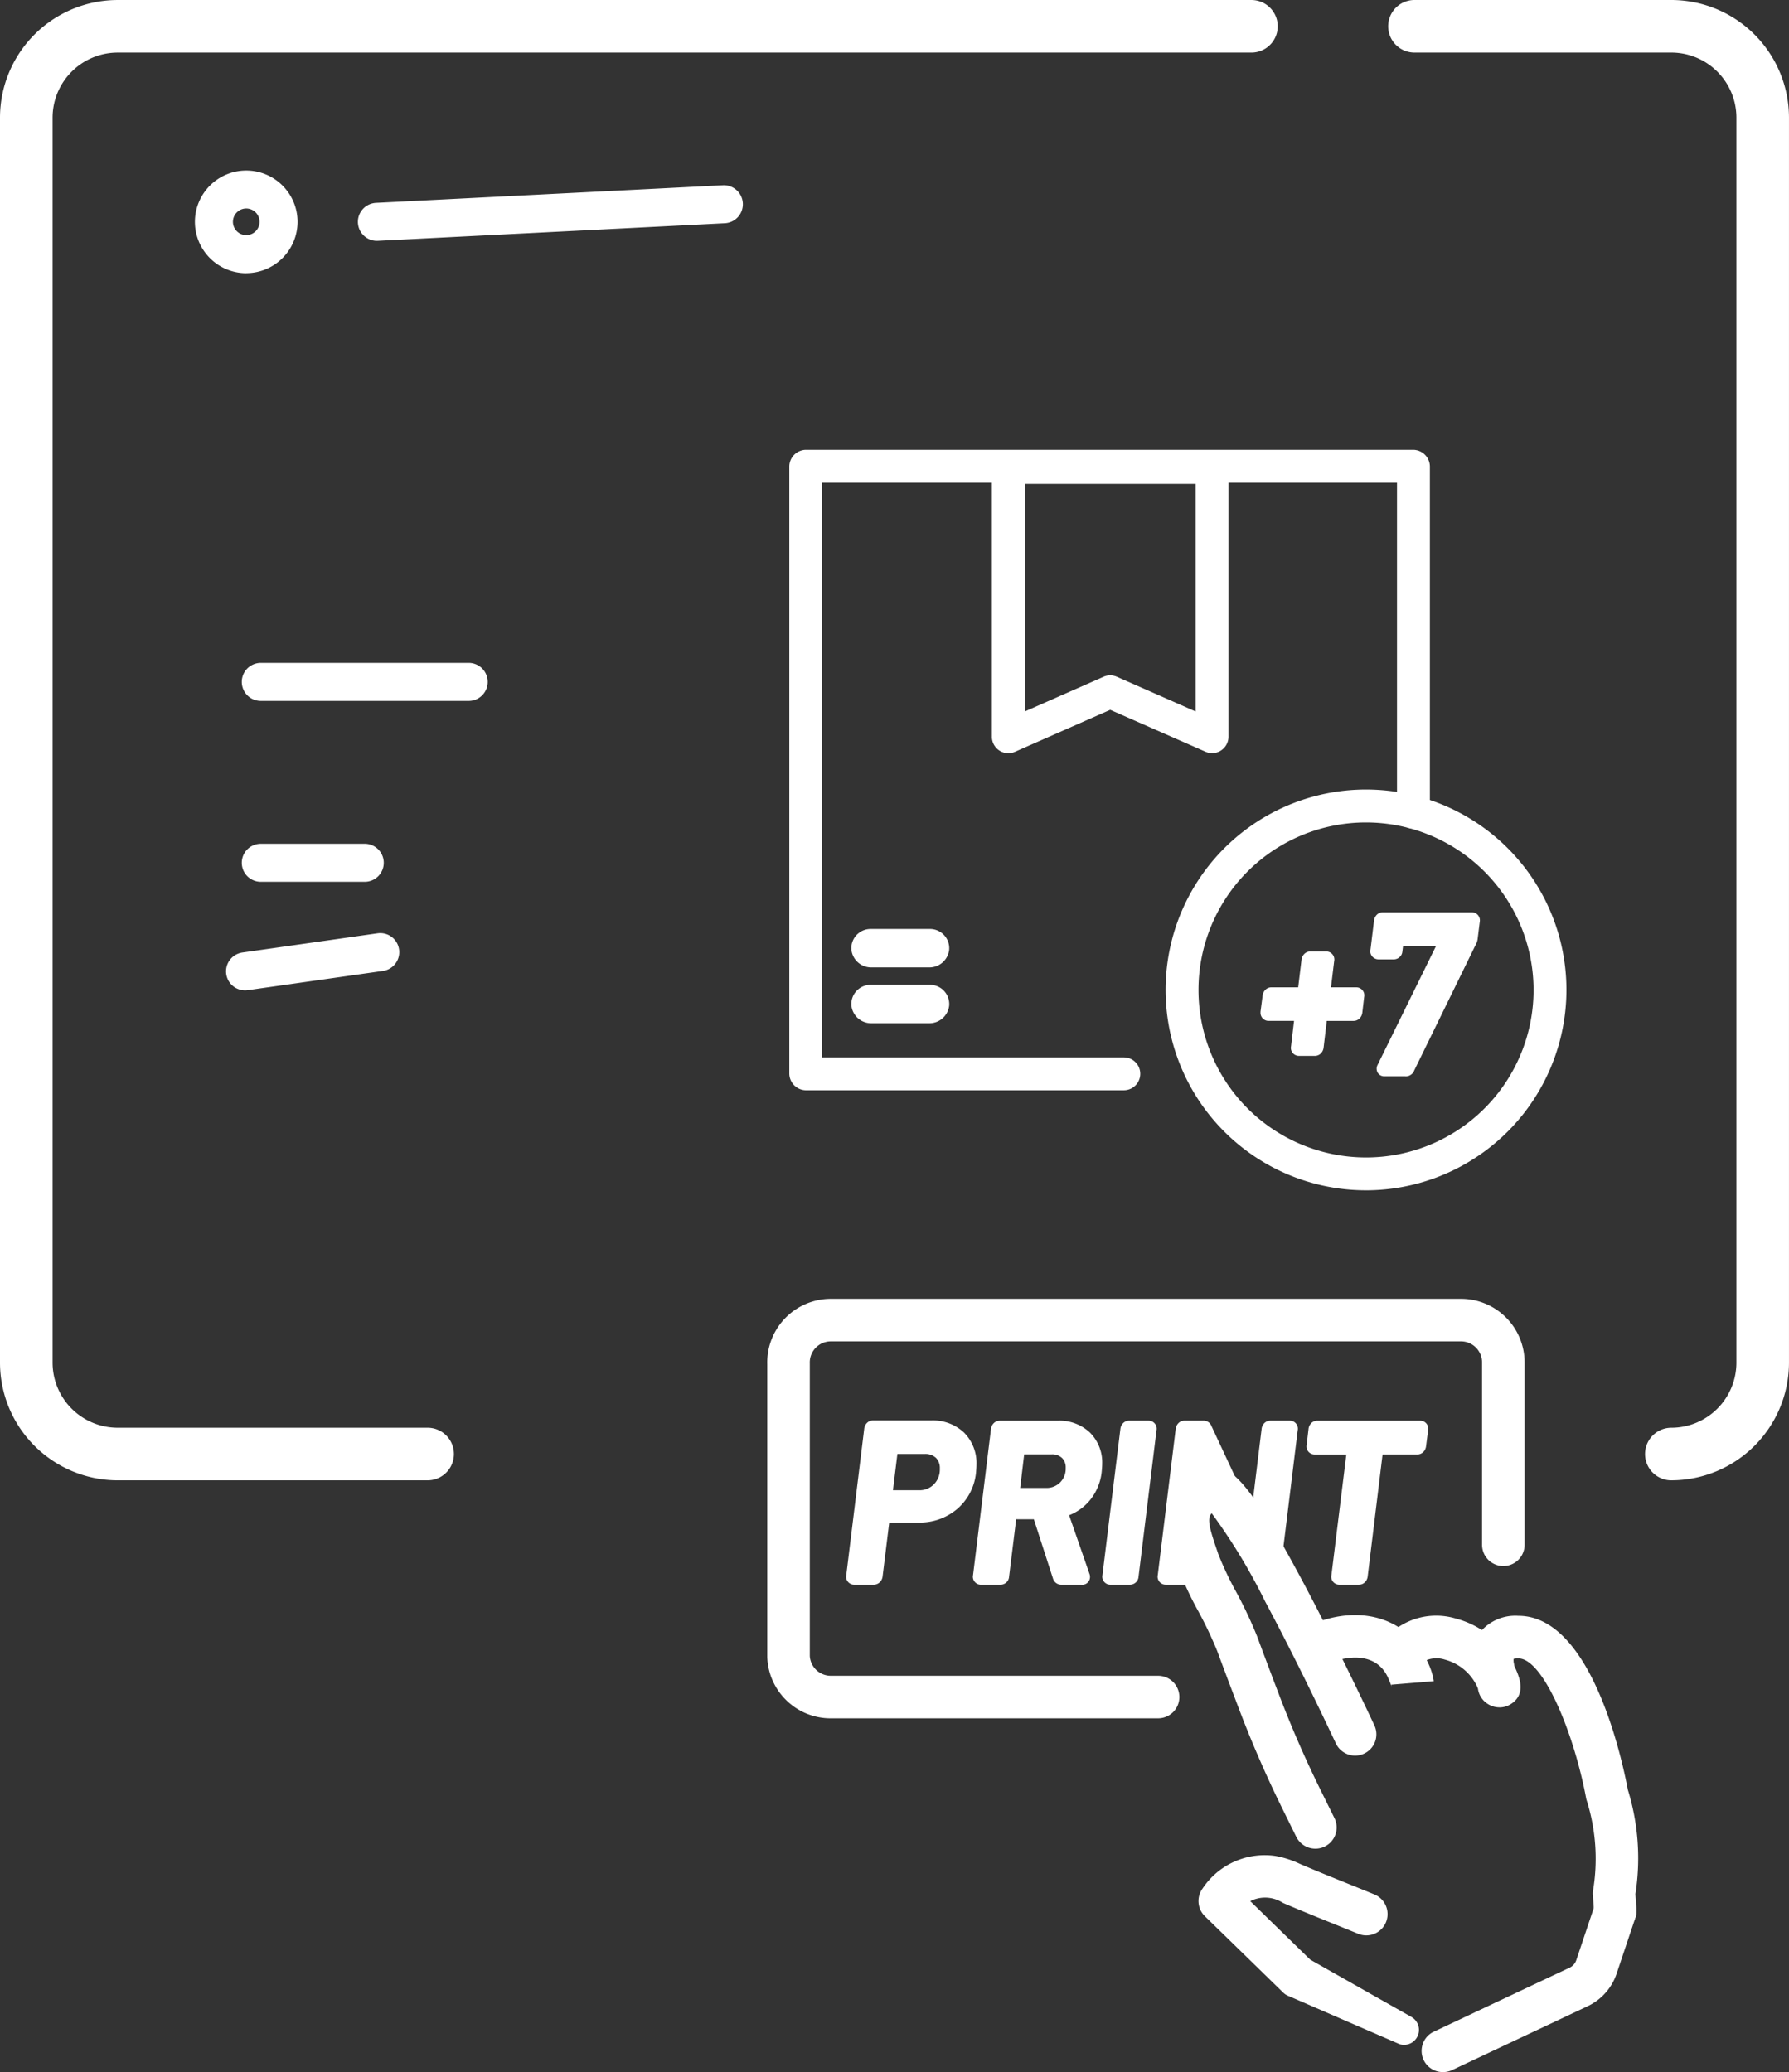
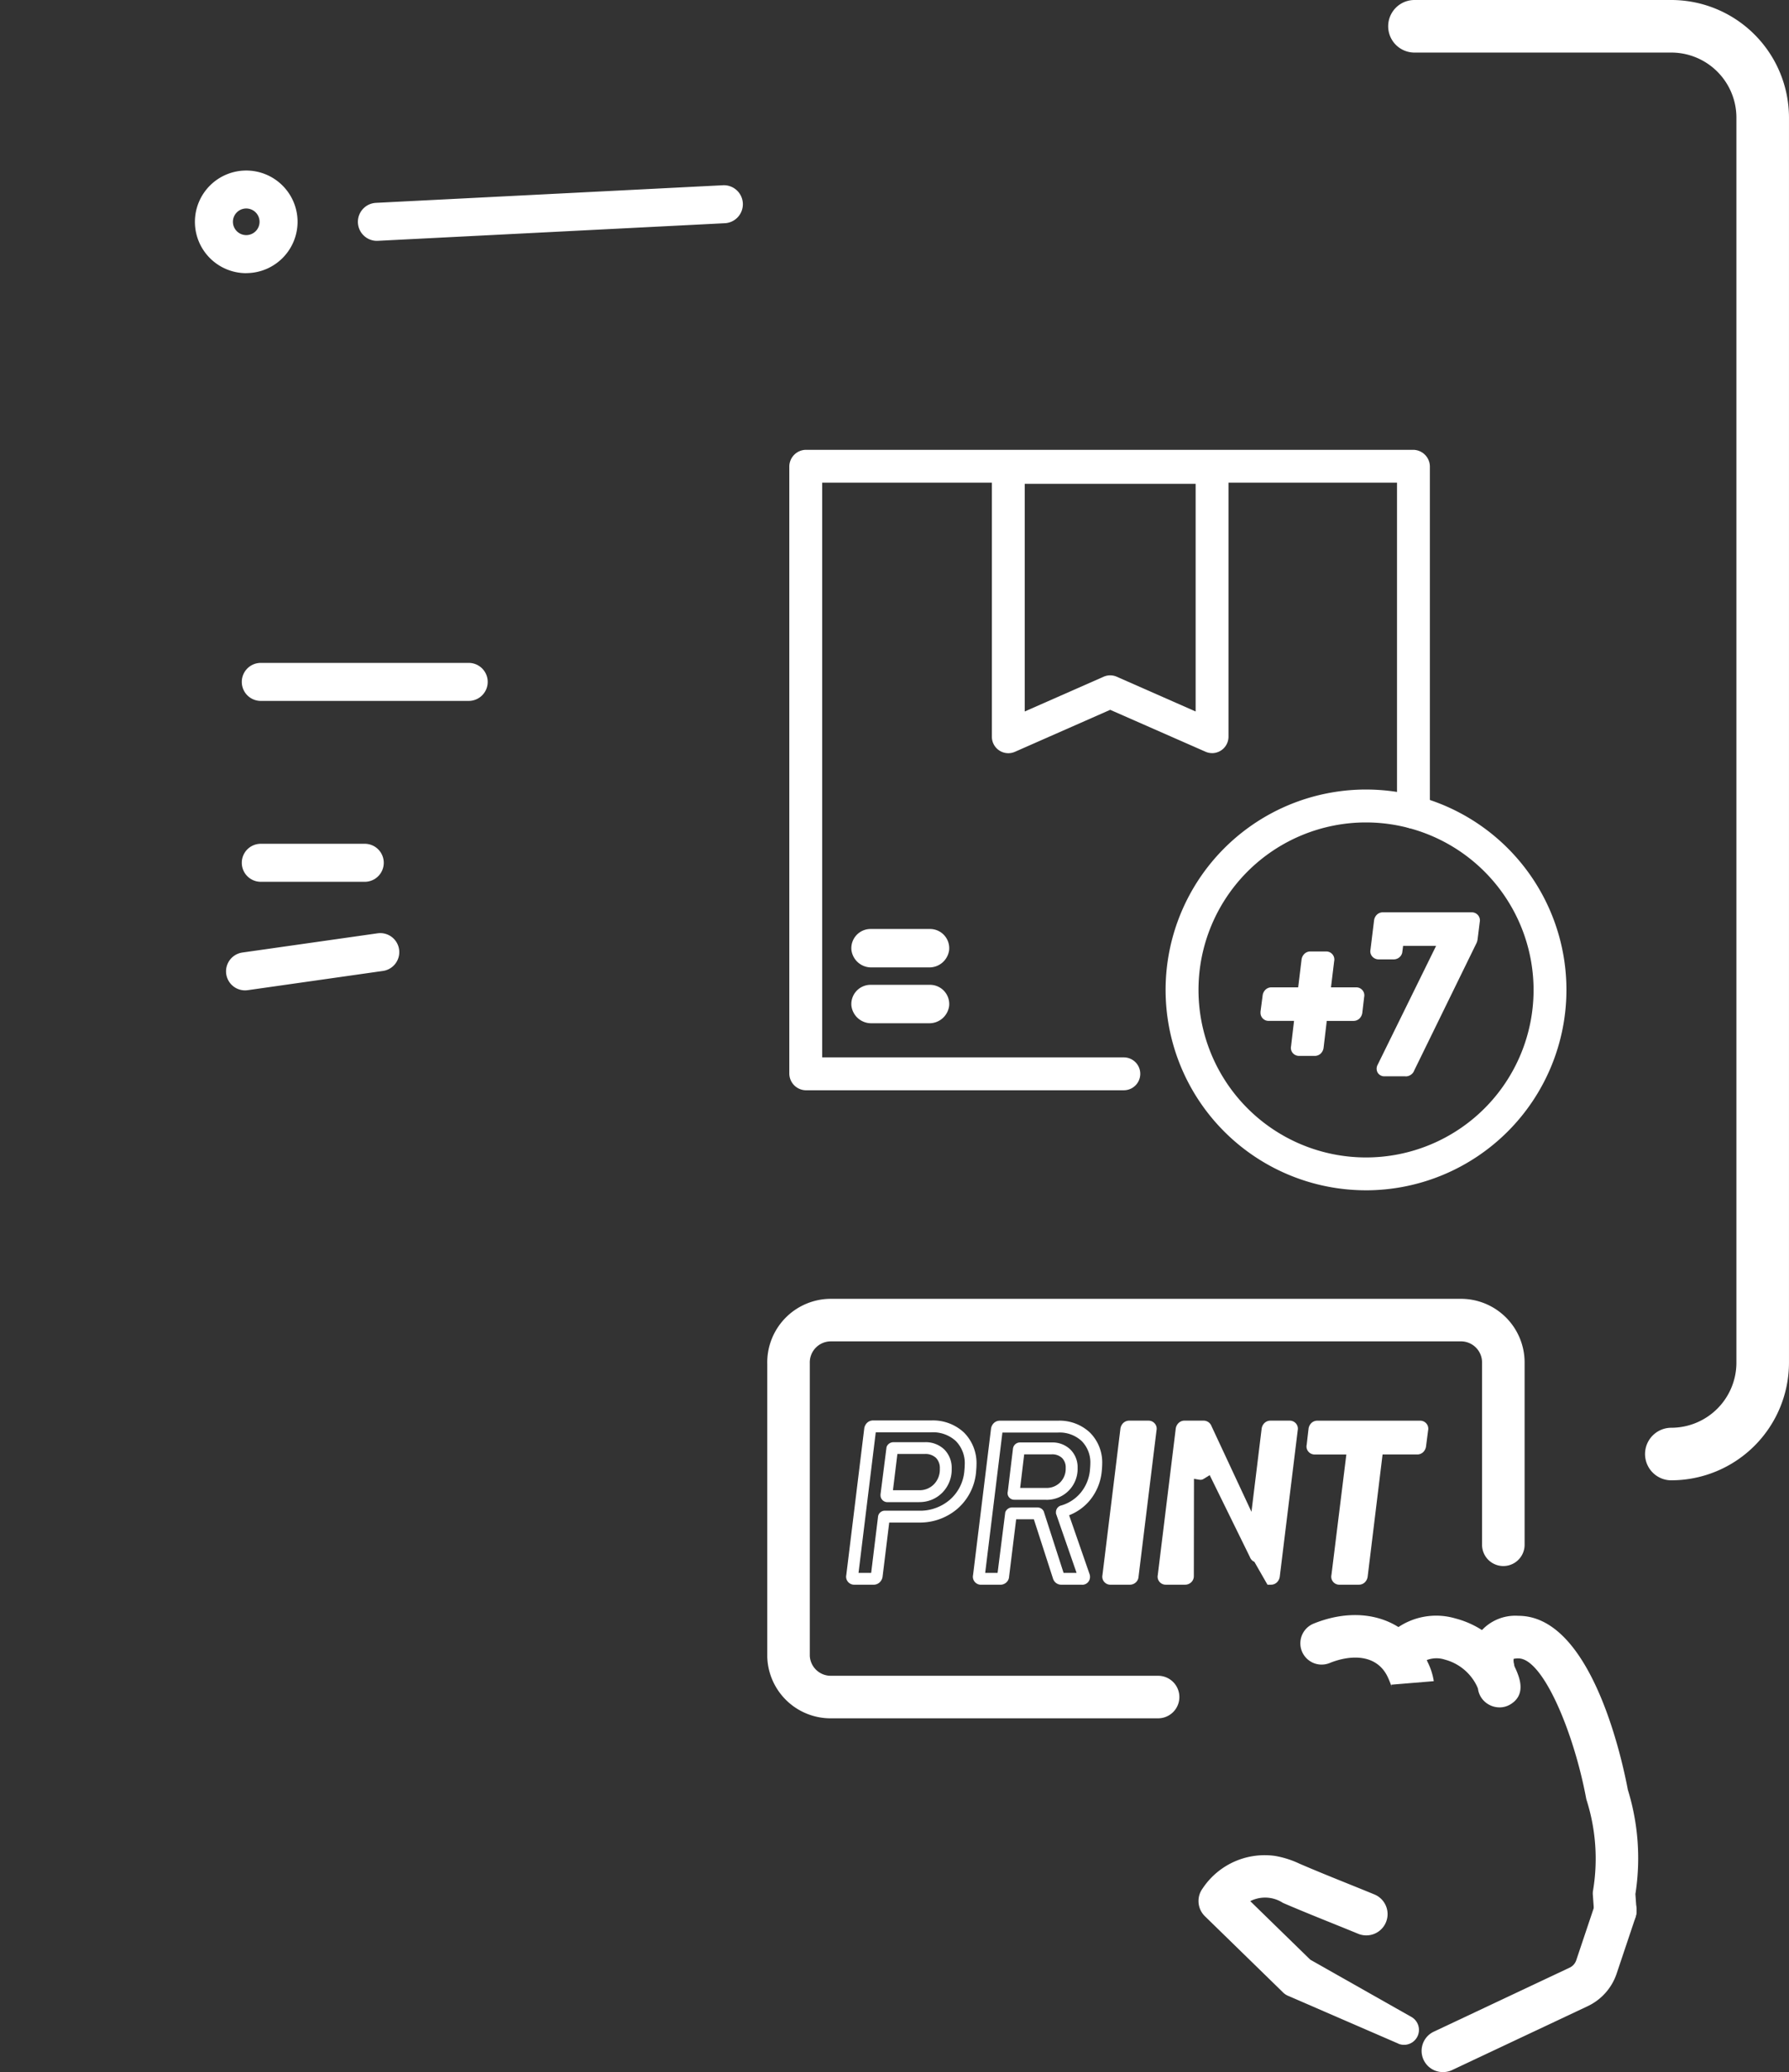
<svg xmlns="http://www.w3.org/2000/svg" width="126.45" height="146.486" viewBox="0 0 126.45 146.486">
  <rect x="0" y="0" width="126.45" height="146.486" fill="#333333" stroke="none" />
  <defs>
    <clipPath id="a">
      <rect width="126.45" height="146.486" fill="#fff" />
    </clipPath>
  </defs>
  <g clip-path="url(#a)">
    <path d="M157.071,248.829H133.939a4.48,4.48,0,0,1-4.492-4.332c0-.018,0-.036,0-.055l0-20.642a4.5,4.5,0,0,1,4.493-4.628h44.542a4.5,4.5,0,0,1,4.495,4.495V236.56a1.5,1.5,0,1,1-3.007,0V223.668a1.49,1.49,0,0,0-1.488-1.488H133.94a1.489,1.489,0,0,0-1.487,1.542c0,.018,0,.036,0,.054l0,20.634a1.483,1.483,0,0,0,1.486,1.411h23.133a1.5,1.5,0,1,1,0,3.007" transform="translate(-75.215 -127.352)" fill="#fff" />
    <path d="M241.382,331.738a1.5,1.5,0,0,1-.642-2.864l9.585-4.518a.9.9,0,0,0,.471-.53l1.335-3.982a1.5,1.5,0,0,1,2.851.956l-1.335,3.982a3.928,3.928,0,0,1-2.039,2.294l-9.586,4.518a1.493,1.493,0,0,1-.64.144" transform="translate(-139.382 -185.252)" fill="#fff" />
    <path d="M216.337,326.364l-7.812-3.387a1.155,1.155,0,0,1-.38-.27l-5.483-5.349a1.5,1.5,0,0,1-.164-1.964,5.266,5.266,0,0,1,5.129-2.3,6.744,6.744,0,0,1,1.721.549c1.742.752,3.526,1.445,5.287,2.171A1.5,1.5,0,1,1,213.5,318.6c-1.774-.731-3.554-1.422-5.323-2.186a2.314,2.314,0,0,0-3.254.76l-.164-1.964,5.483,5.349-.38-.269,7.409,4.195a1.055,1.055,0,0,1-.938,1.884" transform="translate(-117.495 -181.889)" fill="#fff" />
-     <path d="M207.365,274.5a1.5,1.5,0,0,1-1.35-.839l-.994-2.016c-1.131-2.293-2.163-4.668-3.067-7.059,0,0-.708-1.848-1.533-4.075a28.4,28.4,0,0,0-1.336-2.806,24.272,24.272,0,0,1-1.429-3.072l-.138-.406c-.632-1.844-1.69-4.93,1.914-6.556,1.77-.8,3.282.9,7.034,7.93,2.534,4.746,5.046,10.128,5.071,10.181a1.5,1.5,0,0,1-2.726,1.27c-.025-.053-2.5-5.363-5-10.034a41.3,41.3,0,0,0-3.774-6.231c-.31.332-.218.885.323,2.465l.145.426a23.152,23.152,0,0,0,1.248,2.645,30.259,30.259,0,0,1,1.485,3.144c.819,2.212,1.522,4.047,1.523,4.05.872,2.306,1.866,4.591,2.954,6.8l.995,2.015a1.5,1.5,0,0,1-1.347,2.169m-5.411-9.913h0Zm0,0h0" transform="translate(-114.392 -143.808)" fill="#fff" />
    <path d="M225.851,277.646a5.73,5.73,0,0,0-.234-.611c-.744-1.757-2.636-1.724-4.16-1.106a1.5,1.5,0,1,1-1.13-2.787c3.471-1.408,6.786-.289,8.059,2.721a4.525,4.525,0,0,1,.433,1.348l-3,.249a.543.543,0,0,0,.029.186" transform="translate(-127.477 -158.361)" fill="#fff" />
    <path d="M258.386,295.016a1.5,1.5,0,0,1-1.5-1.4l-.084-1.192a1.469,1.469,0,0,1,0-.264,13.678,13.678,0,0,0-.457-6.5c-.008-.03-.014-.061-.02-.091-.873-4.67-3.052-9.88-4.784-9.888a1.264,1.264,0,0,0-.342.034,1.121,1.121,0,0,0,.008.264,1.5,1.5,0,0,1-2.908.766,3.484,3.484,0,0,1,.517-2.9,3.235,3.235,0,0,1,2.716-1.174h.023c5.135.023,7.312,10.138,7.719,12.3a16.375,16.375,0,0,1,.533,7.37l.075,1.06a1.5,1.5,0,0,1-1.394,1.605c-.036,0-.072,0-.107,0" transform="translate(-144.214 -158.441)" fill="#fff" />
    <path d="M241.942,279.133a1.557,1.557,0,0,1-1.227-.6,1.5,1.5,0,0,1-.3-.731l-.061-.147a3.518,3.518,0,0,0-2.282-1.9A1.9,1.9,0,0,0,236.4,276a1.5,1.5,0,1,1-1.856-2.366,4.812,4.812,0,0,1,4.272-.79,6.486,6.486,0,0,1,4.3,3.643c.223.527.744,1.76-.431,2.447a1.478,1.478,0,0,1-.748.2" transform="translate(-135.951 -158.43)" fill="#fff" />
    <path d="M56.83,114.549H42.136a1.344,1.344,0,0,1,0-2.688H56.83a1.344,1.344,0,0,1,0,2.688" transform="translate(-23.702 -64.998)" fill="#fff" />
    <path d="M49.483,145.072H42.136a1.344,1.344,0,0,1,0-2.688h7.347a1.344,1.344,0,0,1,0,2.688" transform="translate(-23.702 -82.733)" fill="#fff" />
    <path d="M39.47,161.5a1.344,1.344,0,0,1-.188-2.674l9.58-1.363a1.344,1.344,0,0,1,.378,2.661l-9.58,1.363a1.408,1.408,0,0,1-.191.013" transform="translate(-22.154 -91.486)" fill="#fff" />
    <path d="M36.512,36.032A3.628,3.628,0,1,1,40.14,32.4a3.632,3.632,0,0,1-3.628,3.628m0-4.569a.941.941,0,1,0,.941.941.942.942,0,0,0-.941-.941" transform="translate(-19.107 -16.72)" fill="#fff" />
    <path d="M61.715,35.192a1.344,1.344,0,0,1-.067-2.686l24.5-1.243a1.344,1.344,0,1,1,.136,2.684l-24.5,1.243-.069,0" transform="translate(-35.08 -18.165)" fill="#fff" />
    <path d="M150.69,168.131a1.045,1.045,0,0,1-1.063.907h-4.059a1.045,1.045,0,0,1-1.063-.907,1,1,0,0,1,.992-1.085h4.2a1,1,0,0,1,.992,1.085" transform="translate(-83.963 -97.063)" fill="#fff" />
    <path d="M149.124,168.9h-4.059a1.406,1.406,0,0,1-1.424-1.238,1.359,1.359,0,0,1,1.354-1.479h4.2a1.359,1.359,0,0,1,1.354,1.479,1.407,1.407,0,0,1-1.424,1.238m-4.13-1.993a.635.635,0,0,0-.632.692.688.688,0,0,0,.7.576h4.059a.688.688,0,0,0,.7-.576h0a.634.634,0,0,0-.632-.692Z" transform="translate(-83.461 -96.561)" fill="#fff" />
    <path d="M150.69,158.711a1.045,1.045,0,0,1-1.063.907h-4.059a1.045,1.045,0,0,1-1.063-.907,1,1,0,0,1,.992-1.085h4.2a1,1,0,0,1,.992,1.085" transform="translate(-83.963 -91.59)" fill="#fff" />
    <path d="M149.124,159.479h-4.059a1.406,1.406,0,0,1-1.424-1.238,1.359,1.359,0,0,1,1.354-1.479h4.2a1.359,1.359,0,0,1,1.354,1.479,1.407,1.407,0,0,1-1.424,1.238m-4.13-1.993a.635.635,0,0,0-.632.692.688.688,0,0,0,.7.576h4.059a.688.688,0,0,0,.7-.576h0a.634.634,0,0,0-.632-.692Z" transform="translate(-83.461 -91.088)" fill="#fff" />
    <path d="M156.813,121.183H134.347A1.19,1.19,0,0,1,133.169,120V77.084a1.189,1.189,0,0,1,1.178-1.178h42.921a1.19,1.19,0,0,1,1.178,1.178v24.439a1.162,1.162,0,0,1-2.324,0V78.229h-40.63v40.629h21.321a1.162,1.162,0,0,1,0,2.324" transform="translate(-77.379 -44.106)" fill="#fff" />
    <path d="M182.91,97.461a1.166,1.166,0,0,1-.468-.1L175.708,94.4l-6.733,2.967a1.162,1.162,0,0,1-1.631-1.063V77.263a1.162,1.162,0,0,1,1.162-1.162h14.4a1.162,1.162,0,0,1,1.162,1.162V96.3a1.161,1.161,0,0,1-1.162,1.162m-7.2-5.5a1.16,1.16,0,0,1,.468.1l5.572,2.455V78.425h-12.08V94.517l5.572-2.455a1.16,1.16,0,0,1,.468-.1" transform="translate(-97.236 -44.219)" fill="#fff" />
    <path d="M210.824,161.564A14.166,14.166,0,1,1,224.989,147.4a14.181,14.181,0,0,1-14.166,14.165m0-26.007A11.842,11.842,0,1,0,222.666,147.4a11.855,11.855,0,0,0-11.842-11.842" transform="translate(-114.27 -77.416)" fill="#fff" />
-     <path d="M30.226,104.65H8.316A8.326,8.326,0,0,1,0,96.333V8.315A8.326,8.326,0,0,1,8.316,0H88.454a1.858,1.858,0,1,1,0,3.716H8.316a4.606,4.606,0,0,0-4.6,4.6V96.333a4.606,4.606,0,0,0,4.6,4.6H30.226a1.858,1.858,0,0,1,0,3.716" transform="translate(0 0.001)" fill="#fff" />
    <path d="M254.22,104.65a1.858,1.858,0,0,1,0-3.716,4.606,4.606,0,0,0,4.6-4.6V8.315a4.606,4.606,0,0,0-4.6-4.6H236.064a1.858,1.858,0,0,1,0-3.716H254.22a8.326,8.326,0,0,1,8.316,8.316V96.333a8.326,8.326,0,0,1-8.316,8.316" transform="translate(-136.087 0.001)" fill="#fff" />
    <path d="M220.136,164.136a.148.148,0,0,1,.031.131l-.138,1.168a.248.248,0,0,1-.069.131.178.178,0,0,1-.131.054h-2.183c-.041,0-.072.026-.092.077l-.261,2.213a.253.253,0,0,1-.069.131.178.178,0,0,1-.131.054H215.97a.153.153,0,0,1-.123-.054.146.146,0,0,1-.031-.131l.261-2.213q.031-.077-.062-.077h-2.182c-.113,0-.169-.062-.169-.185l.154-1.168a.249.249,0,0,1,.069-.131.179.179,0,0,1,.131-.054H216.2c.062,0,.092-.026.092-.077l.277-2.275a.246.246,0,0,1,.069-.13.178.178,0,0,1,.131-.054h1.122a.153.153,0,0,1,.123.054.146.146,0,0,1,.031.13l-.277,2.275c0,.052.021.077.062.077h2.183a.154.154,0,0,1,.123.054" transform="translate(-124.152 -93.867)" fill="#fff" />
    <path d="M216.512,167.932H215.39a.572.572,0,0,1-.442-.2.561.561,0,0,1-.122-.486l.21-1.788h-1.782a.57.57,0,0,1-.588-.6l0-.055.154-1.168a.687.687,0,0,1,.188-.372.6.6,0,0,1,.427-.177h1.894l.241-1.983a.693.693,0,0,1,.189-.376.6.6,0,0,1,.427-.177h1.122a.572.572,0,0,1,.441.2.563.563,0,0,1,.123.486l-.224,1.85h1.781a.572.572,0,0,1,.441.2l0,0a.561.561,0,0,1,.122.484l-.133,1.135a.694.694,0,0,1-.189.377.6.6,0,0,1-.427.177h-1.894l-.227,1.92a.692.692,0,0,1-.189.377.6.6,0,0,1-.427.177m-.858-.572,0,.018a.117.117,0,0,0,0-.018m.032-.266h.633l.265-2.135a.517.517,0,0,1,.481-.34h1.99l.082-.7H217.25a.478.478,0,0,1-.48-.5l0-.051.242-1.99h-.633l-.251,2.075a.493.493,0,0,1-.51.462H213.63l-.091.7h1.9a.483.483,0,0,1,.41.205.461.461,0,0,1,.064.375Zm3.484-3.458a.1.1,0,0,0,0,.017Zm-2.121-2.538a.1.1,0,0,0,0,.017Z" transform="translate(-123.571 -93.286)" fill="#fff" />
    <path d="M232.664,165.486l4.38-8.915c.031-.062.016-.092-.046-.092h-3.212a.079.079,0,0,0-.077.077l-.092.692a.168.168,0,0,1-.062.131.2.2,0,0,1-.138.054h-1.061a.178.178,0,0,1-.131-.054.135.135,0,0,1-.038-.131l.261-2.121a.248.248,0,0,1,.069-.131.179.179,0,0,1,.131-.054h6.287a.154.154,0,0,1,.123.054.146.146,0,0,1,.031.131l-.153,1.23a.594.594,0,0,1-.077.231l-4.38,8.961a.2.2,0,0,1-.077.108.226.226,0,0,1-.139.046h-1.476q-.215,0-.123-.215" transform="translate(-134.912 -90.03)" fill="#fff" />
    <path d="M233.682,165.539h-1.476a.55.55,0,0,1-.485-.238.565.565,0,0,1-.023-.561l.009-.02,4.129-8.4h-2.331l-.051.385a.588.588,0,0,1-.2.41.623.623,0,0,1-.415.158h-1.06a.6.6,0,0,1-.428-.177.554.554,0,0,1-.152-.508l.256-2.091a.692.692,0,0,1,.189-.376.6.6,0,0,1,.427-.176h6.286a.572.572,0,0,1,.44.2.565.565,0,0,1,.125.485l-.147,1.183a.989.989,0,0,1-.12.385l-4.365,8.93a.615.615,0,0,1-.215.286.645.645,0,0,1-.39.13m-1.6-.634.385.165Zm.567-.2h.91l4.341-8.879a.65.65,0,0,0,.035-.079l.121-.963h-5.8l-.2,1.652h.587l.066-.5a.5.5,0,0,1,.494-.456h3.212a.47.47,0,0,1,.413.219.48.48,0,0,1,.008.479Zm-.625-8,0,.02a.148.148,0,0,0,0-.02m4.062-.892v0Zm2-1.312c0,.005,0,.01,0,.016Z" transform="translate(-134.331 -89.449)" fill="#fff" />
-     <path d="M151.382,241.433a2.649,2.649,0,0,1,.753,1.982q0,.154-.031.492a3.45,3.45,0,0,1-1.176,2.3,3.645,3.645,0,0,1-2.467.868h-2.383a.068.068,0,0,0-.077.077l-.507,4.135a.229.229,0,0,1-.077.13.2.2,0,0,1-.138.054h-1.368a.153.153,0,0,1-.123-.054.145.145,0,0,1-.031-.13l1.276-10.406a.248.248,0,0,1,.069-.131.176.176,0,0,1,.13-.054h4.1a2.8,2.8,0,0,1,2.044.738m-1.537,3.65a1.9,1.9,0,0,0,.538-1.391,1.428,1.428,0,0,0-.4-1.068,1.491,1.491,0,0,0-1.091-.392h-2.213c-.041,0-.072.026-.092.077l-.4,3.243a.068.068,0,0,0,.077.077h2.213a1.84,1.84,0,0,0,1.368-.545" transform="translate(-83.529 -139.858)" fill="#fff" />
    <path d="M144.7,251.307H143.33a.571.571,0,0,1-.442-.2.561.561,0,0,1-.122-.486l1.27-10.373a.692.692,0,0,1,.189-.376.6.6,0,0,1,.427-.177h4.1a3.21,3.21,0,0,1,2.337.858,3.063,3.063,0,0,1,.879,2.282q0,.165-.032.53a3.881,3.881,0,0,1-1.32,2.577,4.069,4.069,0,0,1-2.74.97H145.8l-.472,3.844a.67.67,0,0,1-.216.394.623.623,0,0,1-.415.158m-1.1-.57,0,.018a.113.113,0,0,0,0-.018m.033-.268h.894l.481-3.934a.484.484,0,0,1,.495-.462h2.383a3.213,3.213,0,0,0,2.193-.766,3.018,3.018,0,0,0,1.033-2.03c.018-.2.028-.348.028-.442a2.23,2.23,0,0,0-.627-1.684,2.377,2.377,0,0,0-1.751-.618h-3.911Zm4.268-5h-2.213a.485.485,0,0,1-.5-.5l0-.051.426-3.347a.517.517,0,0,1,.481-.34h2.213a1.9,1.9,0,0,1,1.385.512,1.838,1.838,0,0,1,.525,1.367,2.311,2.311,0,0,1-.659,1.685,2.252,2.252,0,0,1-1.666.67m-1.826-.838h1.826a1.425,1.425,0,0,0,1.07-.421l.3.295-.3-.295a1.483,1.483,0,0,0,.417-1.1,1.02,1.02,0,0,0-.274-.769,1.082,1.082,0,0,0-.8-.272h-1.926Z" transform="translate(-82.948 -139.276)" fill="#fff" />
-     <path d="M170.788,251.353l-1.429-4.427a.052.052,0,0,0-.023-.046.1.1,0,0,0-.054-.015H167.5c-.041,0-.072.026-.093.077l-.538,4.365a.166.166,0,0,1-.062.13.2.2,0,0,1-.138.054H165.3a.152.152,0,0,1-.123-.054.145.145,0,0,1-.031-.13l1.276-10.391a.243.243,0,0,1,.07-.13.176.176,0,0,1,.13-.054h4.1a2.713,2.713,0,0,1,1.983.722,2.568,2.568,0,0,1,.738,1.921q0,.154-.031.492a3.349,3.349,0,0,1-.745,1.806,3.24,3.24,0,0,1-1.591,1.038c-.041,0-.062.031-.062.092l1.553,4.473a.174.174,0,0,1,.015.077q0,.138-.169.138h-1.429a.19.19,0,0,1-.2-.138M168,242.292a.074.074,0,0,0-.023.054l-.369,3.059c-.021.052,0,.077.062.077H169.9a1.762,1.762,0,0,0,1.3-.515,1.781,1.781,0,0,0,.515-1.314,1.346,1.346,0,0,0-.384-1.007,1.409,1.409,0,0,0-1.03-.377h-2.244a.073.073,0,0,0-.054.023" transform="translate(-95.958 -139.879)" fill="#fff" />
    <path d="M171.836,251.328h-1.429a.61.61,0,0,1-.6-.425v0l-1.356-4.2H167.2l-.5,4.056a.587.587,0,0,1-.2.413.621.621,0,0,1-.414.158h-1.368a.571.571,0,0,1-.442-.2.561.561,0,0,1-.122-.486l1.271-10.358a.69.69,0,0,1,.189-.376.6.6,0,0,1,.427-.177h4.1a3.127,3.127,0,0,1,2.276.842,2.982,2.982,0,0,1,.864,2.221c0,.11-.01.287-.033.53a3.784,3.784,0,0,1-.841,2.037,3.622,3.622,0,0,1-1.463,1.055l1.432,4.126a.6.6,0,0,1,.044.23.548.548,0,0,1-.588.557m-6.852-.57,0,.018a.115.115,0,0,0,0-.018m5.572-.268h.919l-1.457-4.2v-.071a.487.487,0,0,1,.386-.5,2.8,2.8,0,0,0,1.363-.9,2.917,2.917,0,0,0,.651-1.586c.018-.2.028-.349.028-.443a2.148,2.148,0,0,0-.612-1.622,2.292,2.292,0,0,0-1.69-.6h-3.912l-1.217,9.921h.877l.542-4.286a.517.517,0,0,1,.481-.34H168.7a.515.515,0,0,1,.284.085.472.472,0,0,1,.2.3Zm-1.241-5.172h-2.229a.483.483,0,0,1-.41-.206.462.462,0,0,1-.063-.376l.363-3.008a.5.5,0,0,1,.494-.46h2.244a1.817,1.817,0,0,1,1.323.5,1.755,1.755,0,0,1,.51,1.306,2.18,2.18,0,0,1-2.233,2.248m-1.827-.838h1.827a1.346,1.346,0,0,0,1-.392,1.366,1.366,0,0,0,.392-1.018.937.937,0,0,0-.259-.708,1,1,0,0,0-.736-.257h-1.94Z" transform="translate(-95.376 -139.297)" fill="#fff" />
    <path d="M187.007,251.437a.146.146,0,0,1-.031-.131l1.276-10.39a.248.248,0,0,1,.069-.131.178.178,0,0,1,.131-.054h1.368a.155.155,0,0,1,.123.054.148.148,0,0,1,.031.131l-1.276,10.39a.168.168,0,0,1-.062.131.2.2,0,0,1-.138.054H187.13a.153.153,0,0,1-.123-.054" transform="translate(-108.642 -139.879)" fill="#fff" />
    <path d="M187.917,251.329h-1.368a.571.571,0,0,1-.441-.2h0a.563.563,0,0,1-.124-.485l1.271-10.36a.689.689,0,0,1,.19-.377.6.6,0,0,1,.426-.176h1.368a.572.572,0,0,1,.441.2.564.564,0,0,1,.124.485l-1.269,10.342a.586.586,0,0,1-.2.413.622.622,0,0,1-.415.158m-1.1-.569,0,.017c0-.005,0-.011,0-.017m.033-.269h.877l1.219-9.921h-.879Zm2.13-10.207c0,.005,0,.01,0,.016Z" transform="translate(-108.06 -139.298)" fill="#fff" />
    <path d="M203.711,240.786a.178.178,0,0,1,.131-.054h1.368a.155.155,0,0,1,.123.054.148.148,0,0,1,.031.131l-1.276,10.39a.253.253,0,0,1-.069.131.178.178,0,0,1-.131.054l-.894-1.561a.19.19,0,0,1-.2-.123l-3.05-6.218c-.021-.031-.815.481-.836.486a8.126,8.126,0,0,0-.881-.123l-.011,7.355a.167.167,0,0,1-.062.131.2.2,0,0,1-.138.054h-1.368a.154.154,0,0,1-.123-.054.146.146,0,0,1-.031-.131l1.276-10.39a.248.248,0,0,1,.069-.131.179.179,0,0,1,.131-.054h1.322a.19.19,0,0,1,.2.123l3.382,7.255c.02.031.041.044.061.038s.031-.028.031-.069l.876-7.162a.248.248,0,0,1,.069-.131" transform="translate(-114.056 -139.879)" fill="#fff" />
    <path d="M203.306,251.329h-.243l-.925-1.616a.588.588,0,0,1-.318-.341l-2.841-5.788-.25.155c-.224.139-.232.144-.3.161-.089.023-.118.018-.392-.029l-.17-.03-.01,6.885a.586.586,0,0,1-.2.444.622.622,0,0,1-.415.158h-1.368a.571.571,0,0,1-.441-.2.561.561,0,0,1-.124-.485l1.271-10.36a.689.689,0,0,1,.19-.377.6.6,0,0,1,.426-.176h1.322a.6.6,0,0,1,.592.395l2.821,6.05.721-5.892a.689.689,0,0,1,.189-.376.6.6,0,0,1,.426-.176h1.368a.571.571,0,0,1,.441.2.564.564,0,0,1,.124.484l-1.271,10.361a.7.7,0,0,1-.189.376.6.6,0,0,1-.427.176m-7.175-.569,0,.017a.071.071,0,0,0,0-.017m.033-.269h.852l.01-7.03Zm6.369-1.561h.122l.536.936,1.14-9.3h-.879l-.85,6.96a.463.463,0,0,1-.349.444.454.454,0,0,1-.186.008Zm.045.092.01.02a.077.077,0,0,0-.01-.02m-5.2-8.452-.316,2.573.112-.095c.174-.147.3-.125,1,0l.062.011.047-.029c.564-.351.841-.523,1.048-.423l-.948-2.035Zm.95-.119a.1.1,0,0,0,.008.018Zm6.035-.166c0,.005,0,.01,0,.016Z" transform="translate(-113.475 -139.298)" fill="#fff" />
    <path d="M229.157,240.786a.148.148,0,0,1,.031.131l-.154,1.184a.244.244,0,0,1-.069.13.176.176,0,0,1-.131.054H226.1c-.041,0-.072.026-.092.077l-1.091,8.946a.253.253,0,0,1-.069.131.178.178,0,0,1-.131.054h-1.383a.152.152,0,0,1-.123-.054.146.146,0,0,1-.031-.131l1.107-8.946a.068.068,0,0,0-.077-.077h-2.628a.153.153,0,0,1-.123-.054.145.145,0,0,1-.031-.13l.138-1.184a.248.248,0,0,1,.069-.131.178.178,0,0,1,.131-.054h7.27a.154.154,0,0,1,.123.054" transform="translate(-128.659 -139.879)" fill="#fff" />
    <path d="M224.133,251.328H222.75a.57.57,0,0,1-.442-.2.56.56,0,0,1-.122-.486l1.053-8.52H221a.572.572,0,0,1-.441-.2.56.56,0,0,1-.123-.486l.133-1.149a.692.692,0,0,1,.189-.378.6.6,0,0,1,.427-.177h7.27a.572.572,0,0,1,.441.2h0a.563.563,0,0,1,.122.485l-.149,1.155a.69.69,0,0,1-.189.373.6.6,0,0,1-.426.176H225.8l-1.056,8.654a.693.693,0,0,1-.189.376.6.6,0,0,1-.427.176m-1.119-.569,0,.018c0-.005,0-.011,0-.018m.033-.269h.893l1.095-8.867a.517.517,0,0,1,.481-.34h2.544l.092-.715h-6.778l-.083.715h2.333a.485.485,0,0,1,.5.5l0,.052Zm-1.786-8.941,0,.018a.117.117,0,0,0,0-.018m6.928-1.268c0,.005,0,.01,0,.017Z" transform="translate(-128.077 -139.297)" fill="#fff" />
  </g>
</svg>